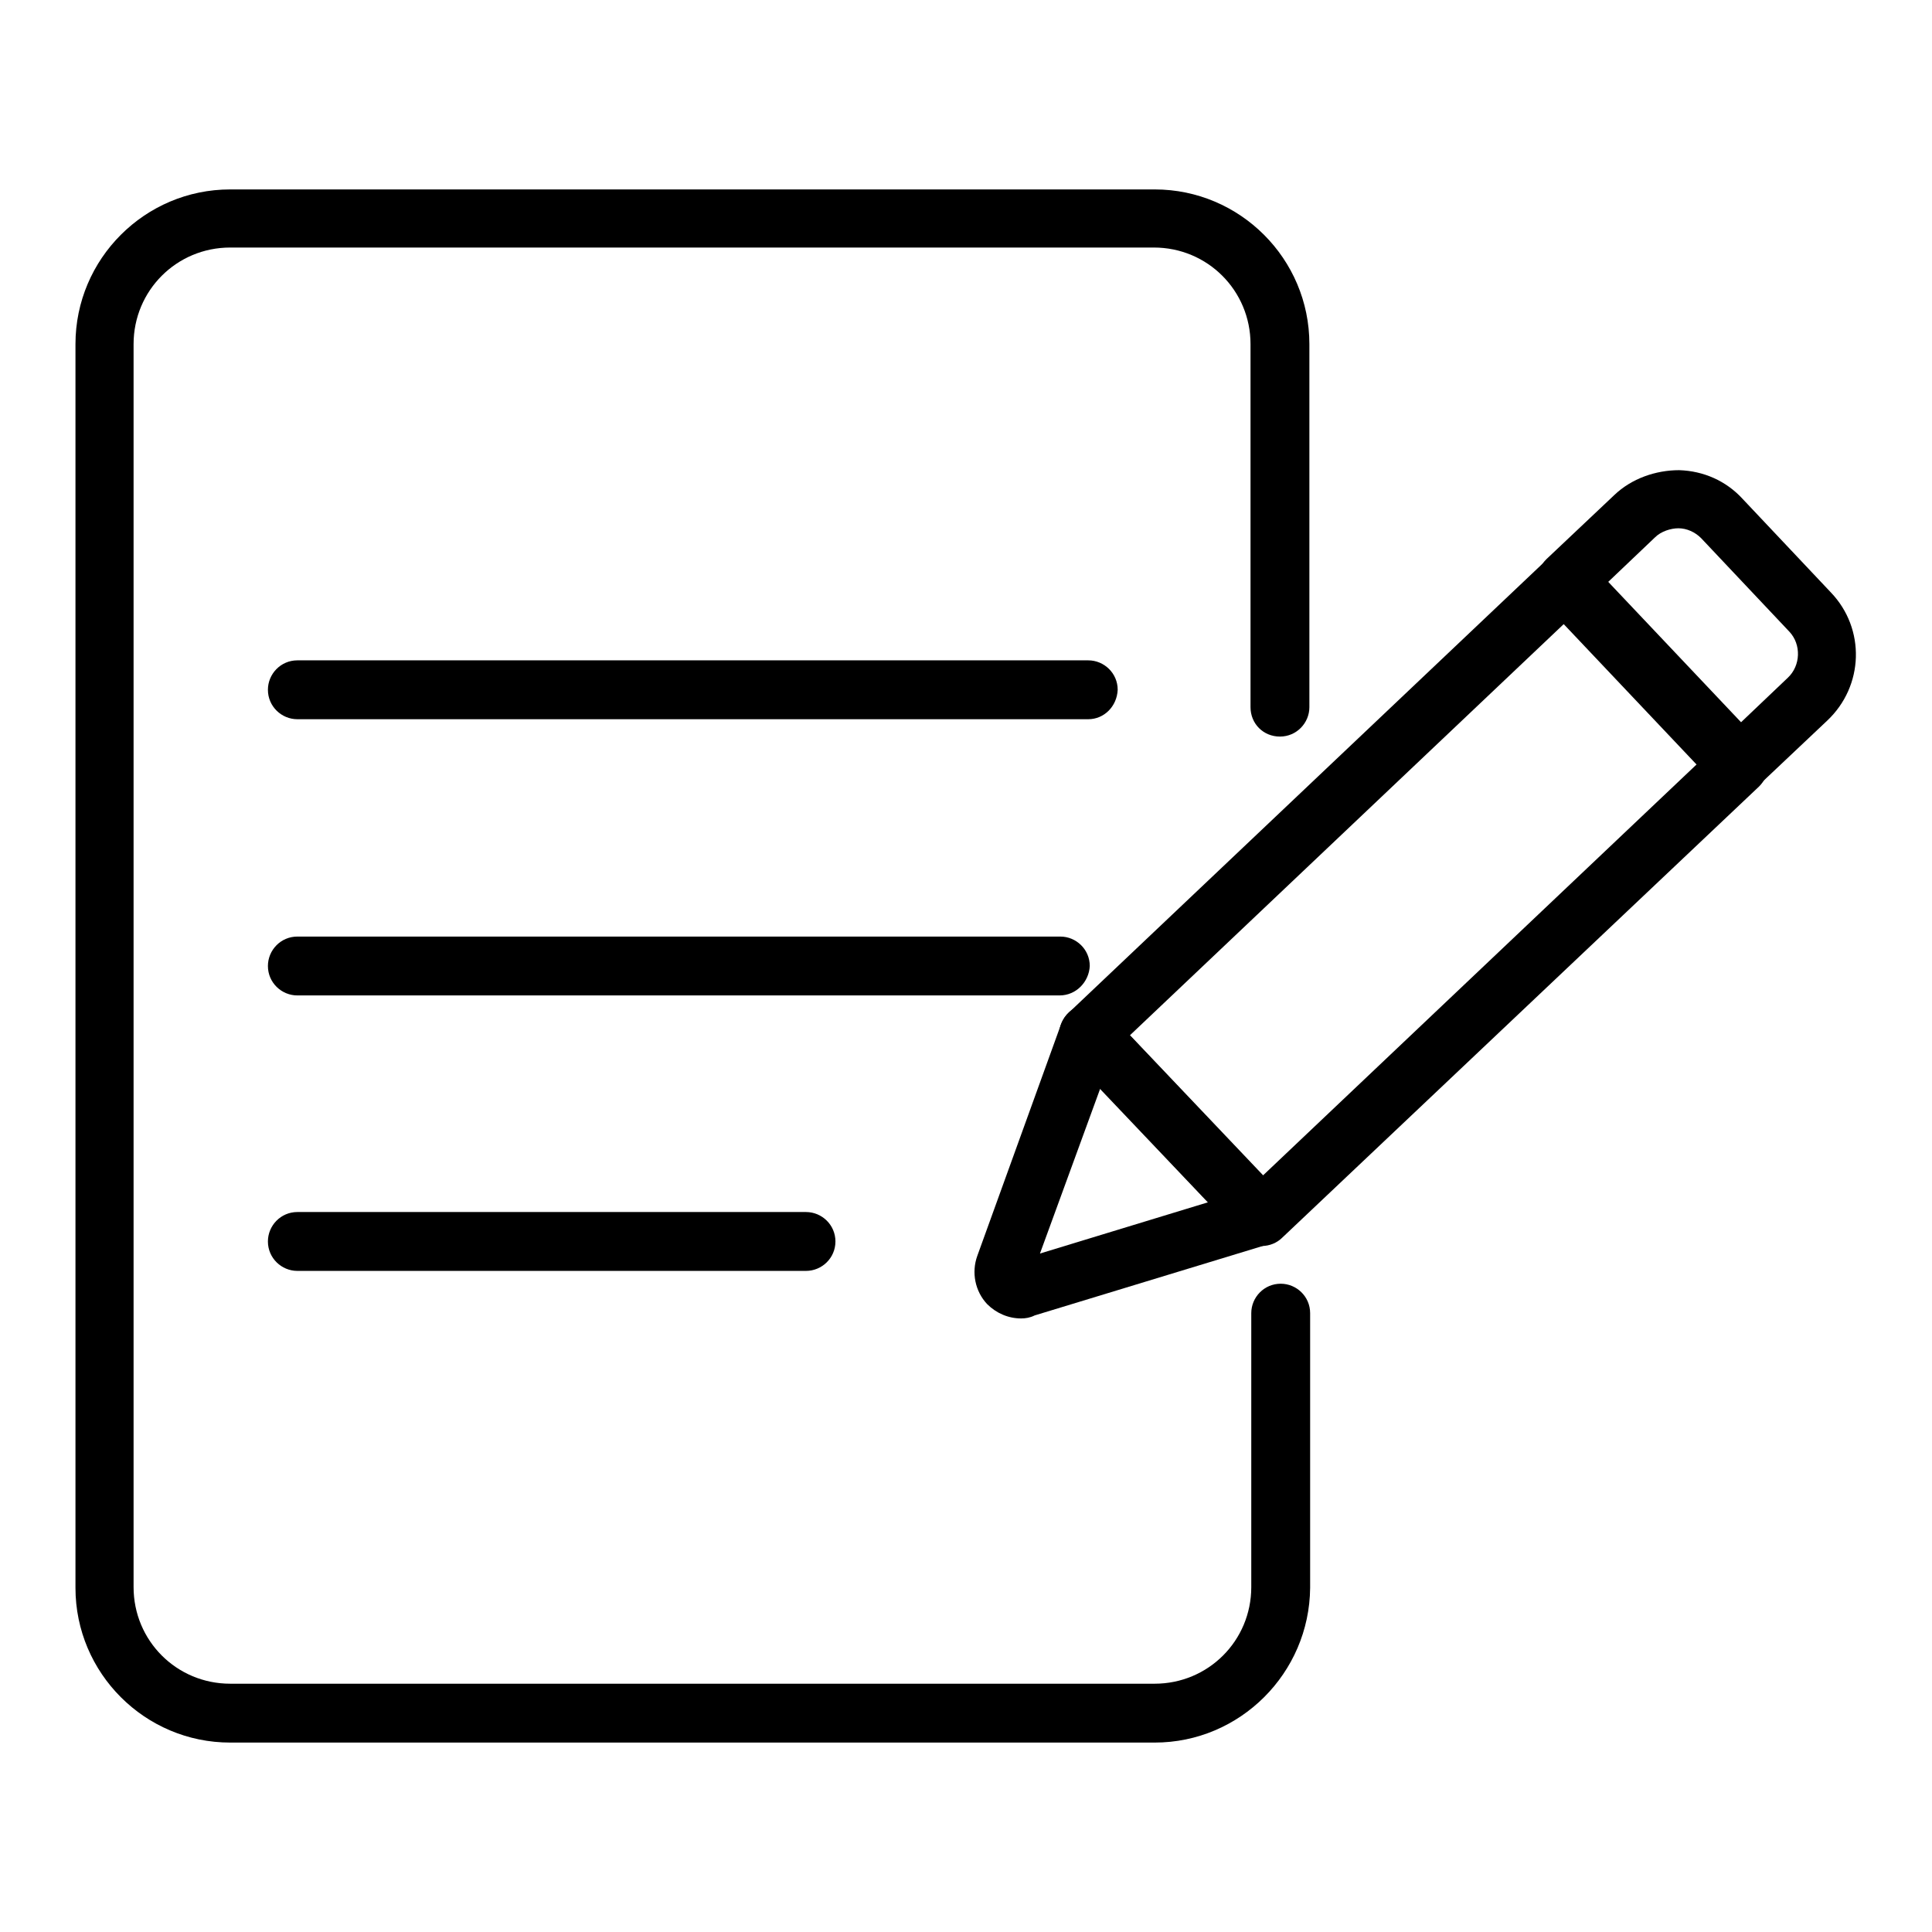
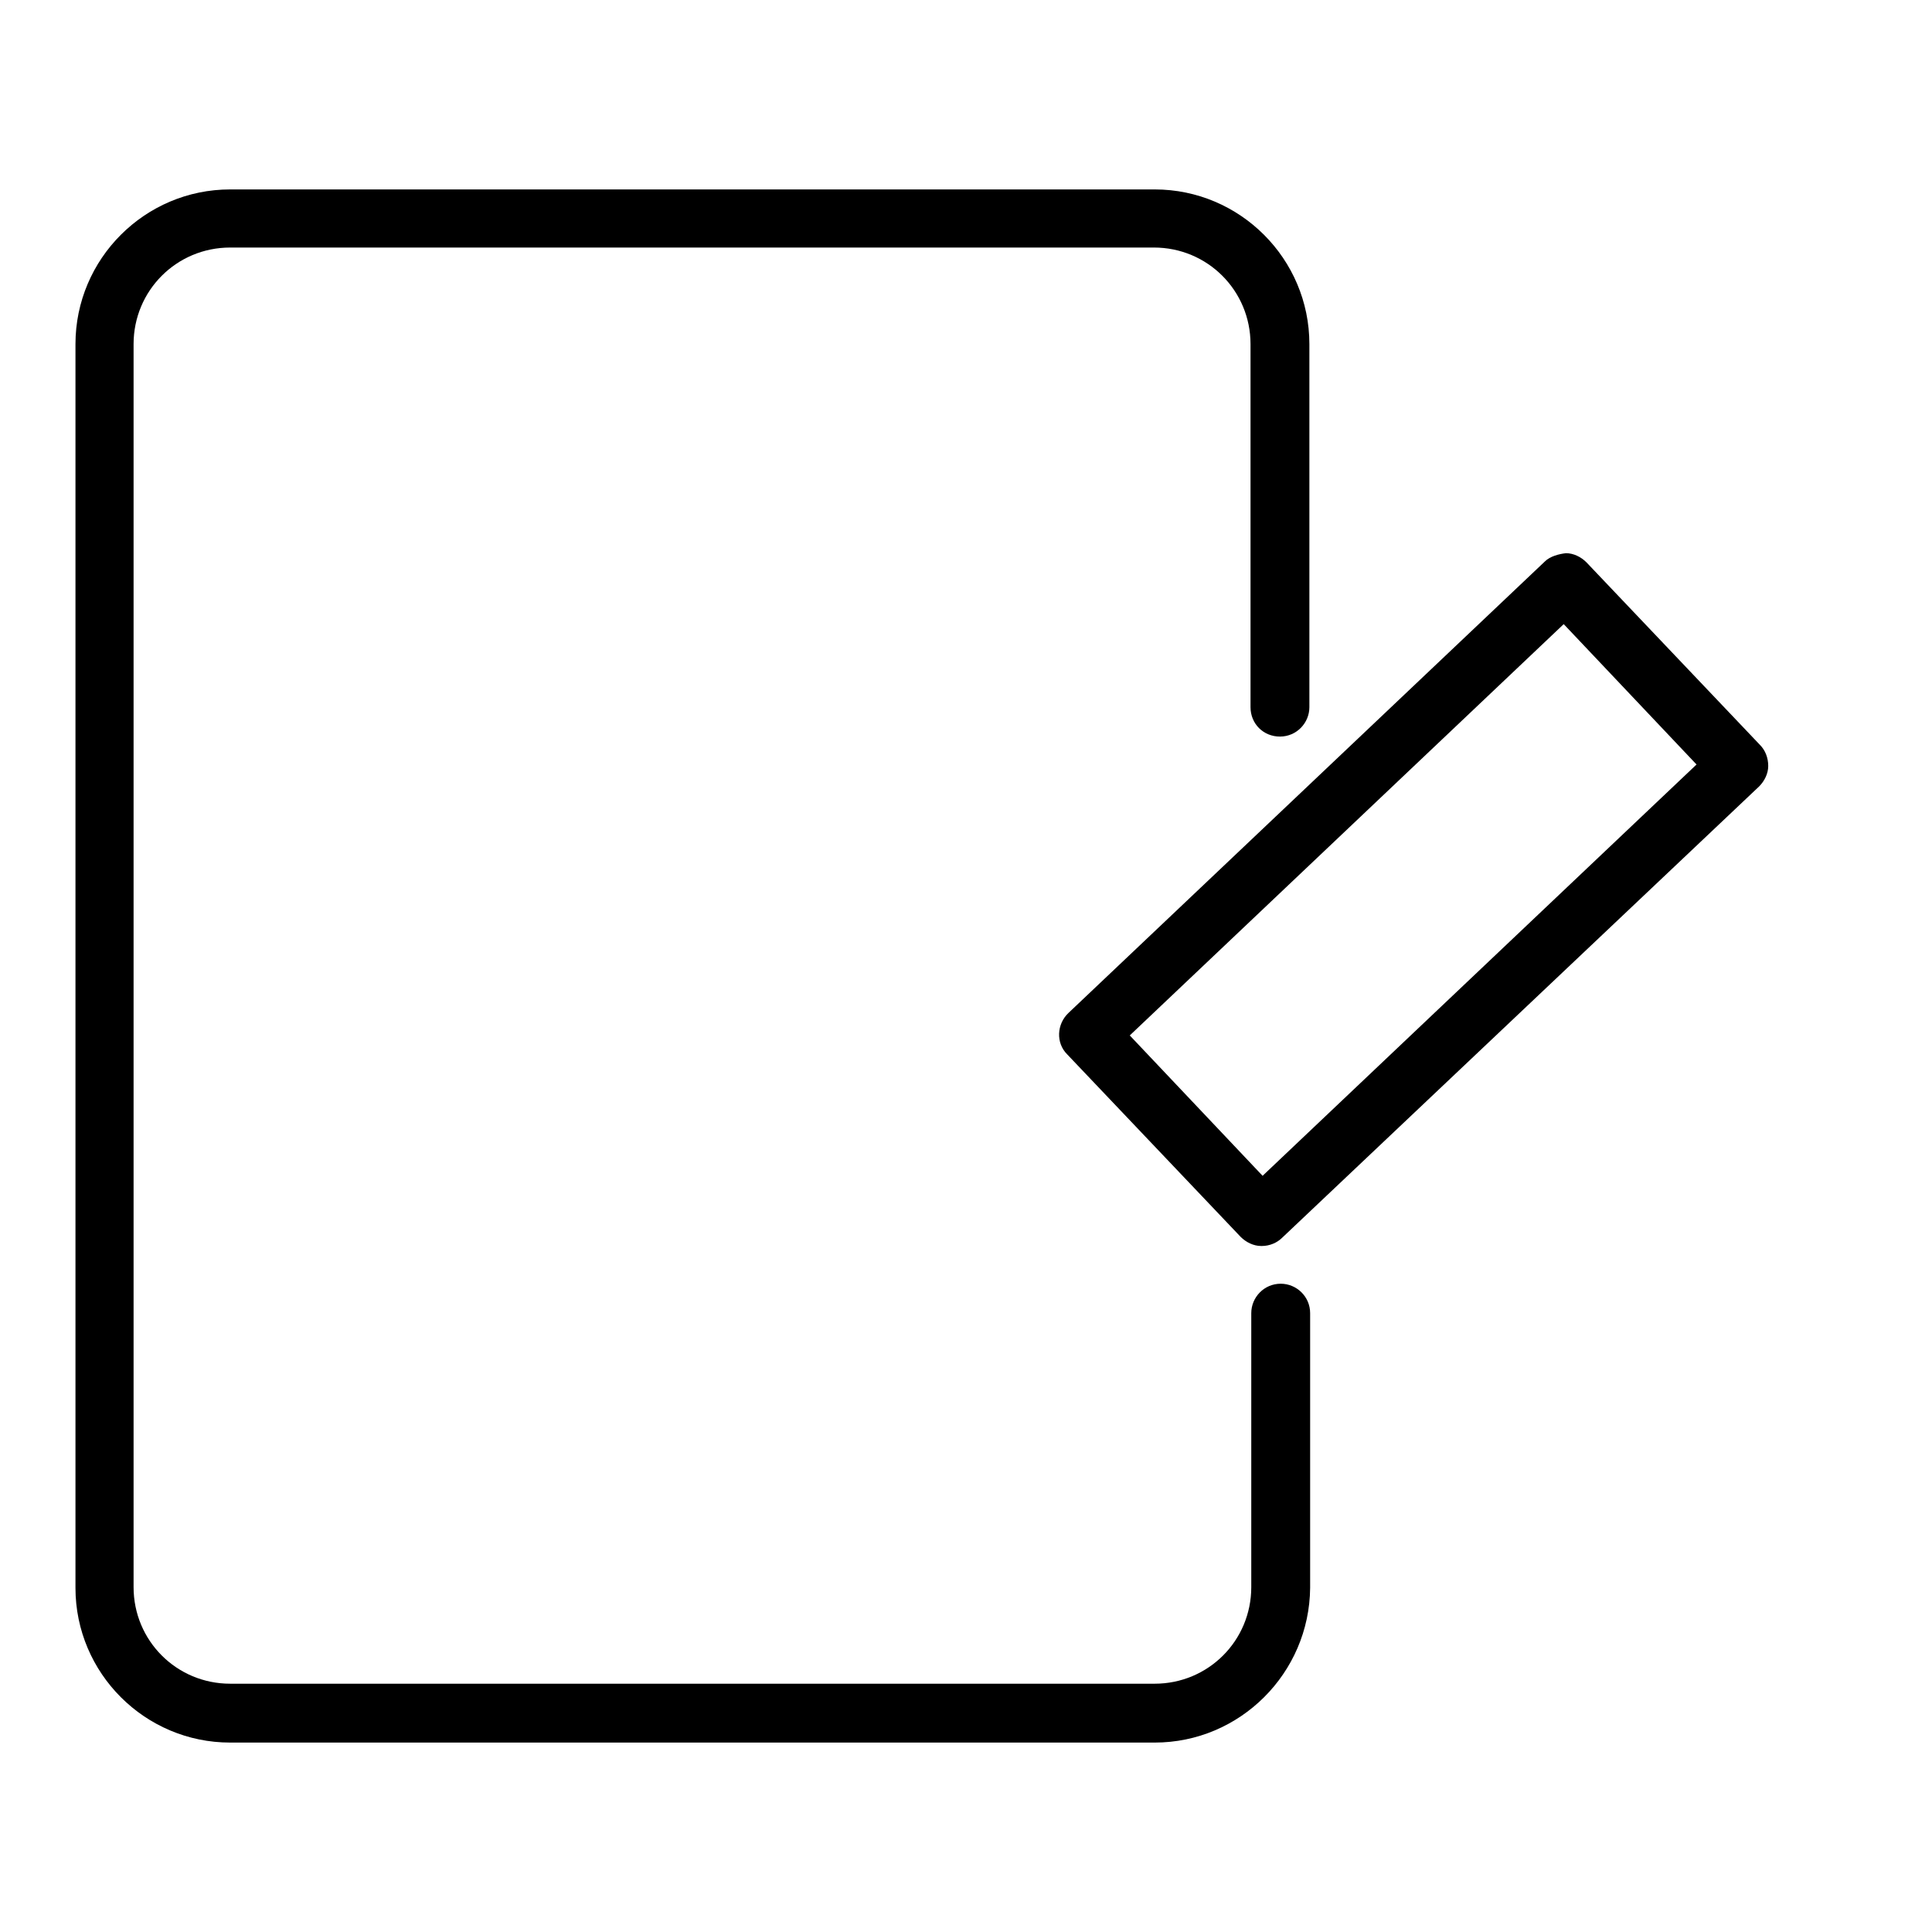
<svg xmlns="http://www.w3.org/2000/svg" version="1.1" x="0px" y="0px" viewBox="0 0 256 256" enable-background="new 0 0 256 256" xml:space="preserve">
  <g>
    <path fill="#000000" d="M167.2,165.1h-0.1c-1,0-2-0.5-2.7-1.2l-23-24.2c-1.5-1.5-1.4-4,0.2-5.5l63.1-59.8c0.7-0.7,1.9-1,2.8-1.1 c1,0,2,0.5,2.7,1.2l23,24.2c0.7,0.7,1.1,1.7,1.1,2.8c0,1-0.5,2-1.2,2.7L169.9,164C169.2,164.7,168.2,165.1,167.2,165.1z  M149.7,137.2l17.6,18.6l57.5-54.5l-17.6-18.6L149.7,137.2z" />
-     <path fill="#000000" d="M230.6,105c-1,0-2.1-0.4-2.8-1.2l-23-24.2c-0.7-0.7-1.1-1.7-1.1-2.8c0-1,0.5-2,1.2-2.7l9-8.5 c2.3-2.2,5.5-3.3,8.6-3.3c3.2,0.1,6.2,1.4,8.4,3.8l11.7,12.4c4.6,4.8,4.4,12.4-0.5,17l-9,8.5C232.5,104.7,231.6,105,230.6,105z  M213.1,77.1l17.6,18.6l6.2-5.9c1.7-1.6,1.8-4.4,0.2-6.1l-11.7-12.4c-0.8-0.8-1.9-1.3-3-1.3c-1,0-2.3,0.4-3.1,1.2L213.1,77.1z  M135.3,174.7c-1.7,0-3.3-0.7-4.5-1.9c-1.6-1.7-2.1-4.2-1.3-6.4l11.1-30.7c0.5-1.3,1.5-2.2,2.8-2.5c1.3-0.3,2.7,0.2,3.6,1.1 l23,24.2c0.9,1,1.3,2.4,0.9,3.6c-0.3,1.3-1.3,2.3-2.6,2.7l-31.2,9.5C136.5,174.6,135.9,174.7,135.3,174.7z M145.8,144.2l-8,21.9 l22.3-6.8L145.8,144.2z" />
    <path fill="#000000" d="M153,230.9H30.5c-11.3,0-20.5-9.2-20.5-20.5V45.6c0-11.3,9.2-20.5,20.5-20.5H153c11.3,0,20.5,9.2,20.5,20.5 v48.1c0,2.1-1.7,3.9-3.9,3.9s-3.9-1.7-3.9-3.9V45.6c0-7.1-5.7-12.8-12.8-12.8H30.5c-7.1,0-12.8,5.7-12.8,12.8v164.7 c0,7.1,5.7,12.8,12.8,12.8H153c7.1,0,12.8-5.7,12.8-12.8V174c0-2.1,1.7-3.9,3.9-3.9c2.1,0,3.9,1.7,3.9,3.9v36.4 C173.5,221.7,164.3,230.9,153,230.9z" />
-     <path fill="#000000" d="M144.2,95.3H39.4c-2.1,0-3.9-1.7-3.9-3.9c0-2.1,1.7-3.9,3.9-3.9h104.8c2.1,0,3.9,1.7,3.9,3.9 C148,93.6,146.3,95.3,144.2,95.3z M140.4,131.9H39.4c-2.1,0-3.9-1.7-3.9-3.9c0-2.1,1.7-3.9,3.9-3.9h101.1c2.1,0,3.9,1.7,3.9,3.9 C144.3,130.1,142.6,131.9,140.4,131.9z M106.8,168.4H39.4c-2.1,0-3.9-1.7-3.9-3.9c0-2.1,1.7-3.9,3.9-3.9h67.4 c2.1,0,3.9,1.7,3.9,3.9C110.7,166.7,108.9,168.4,106.8,168.4z" />
  </g>
</svg>